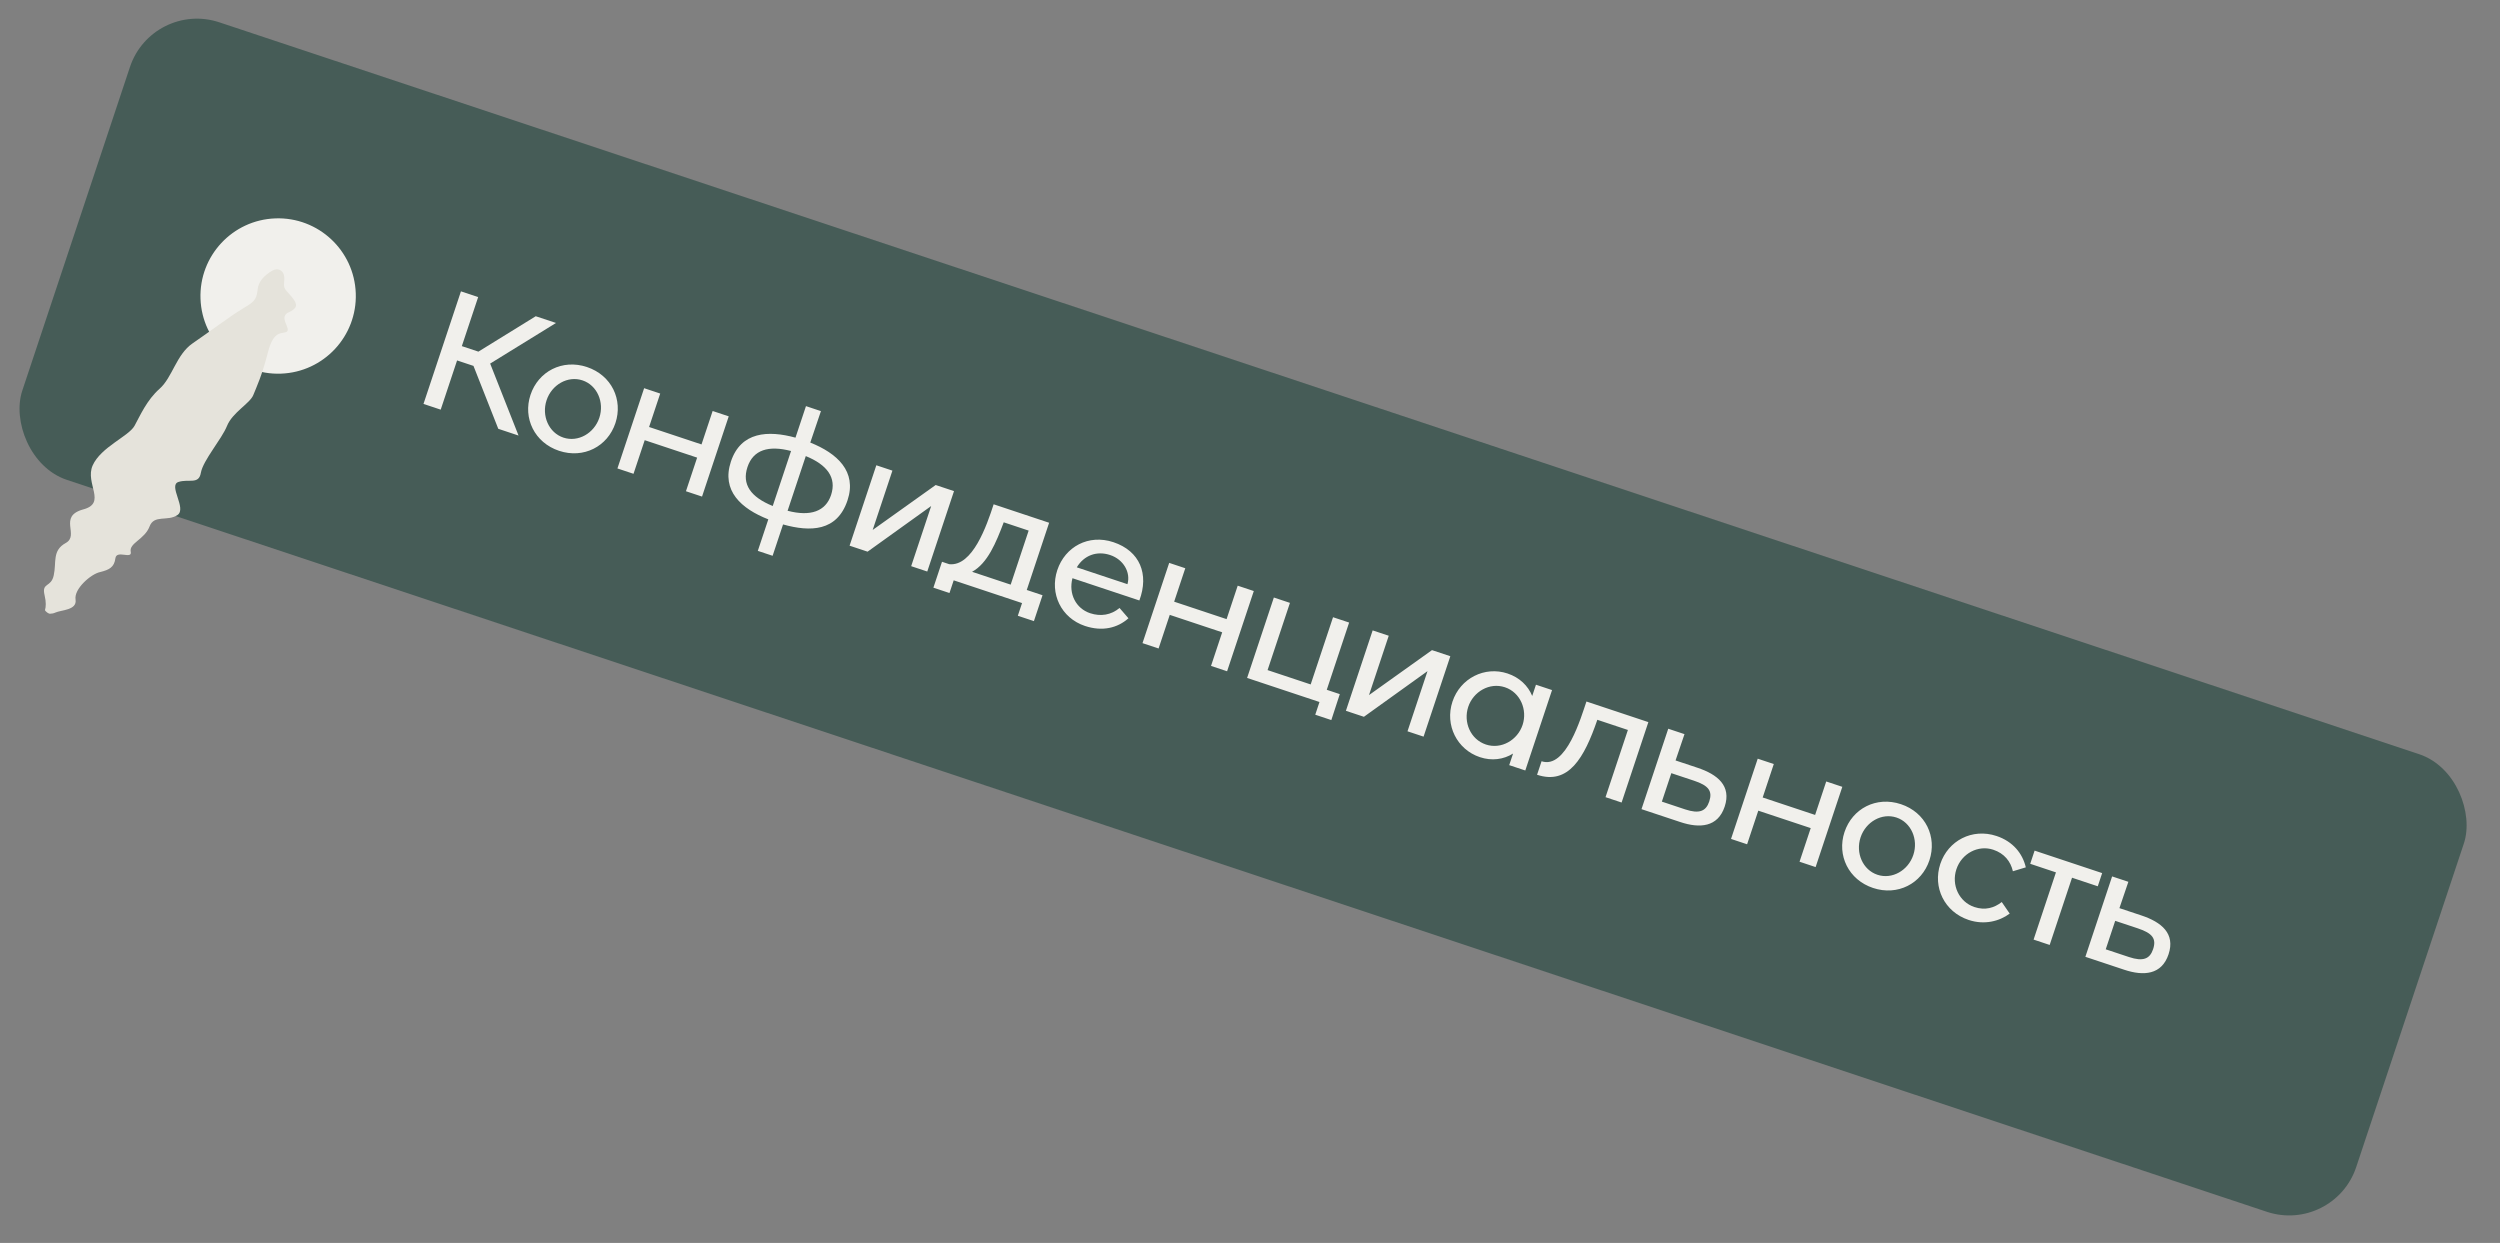
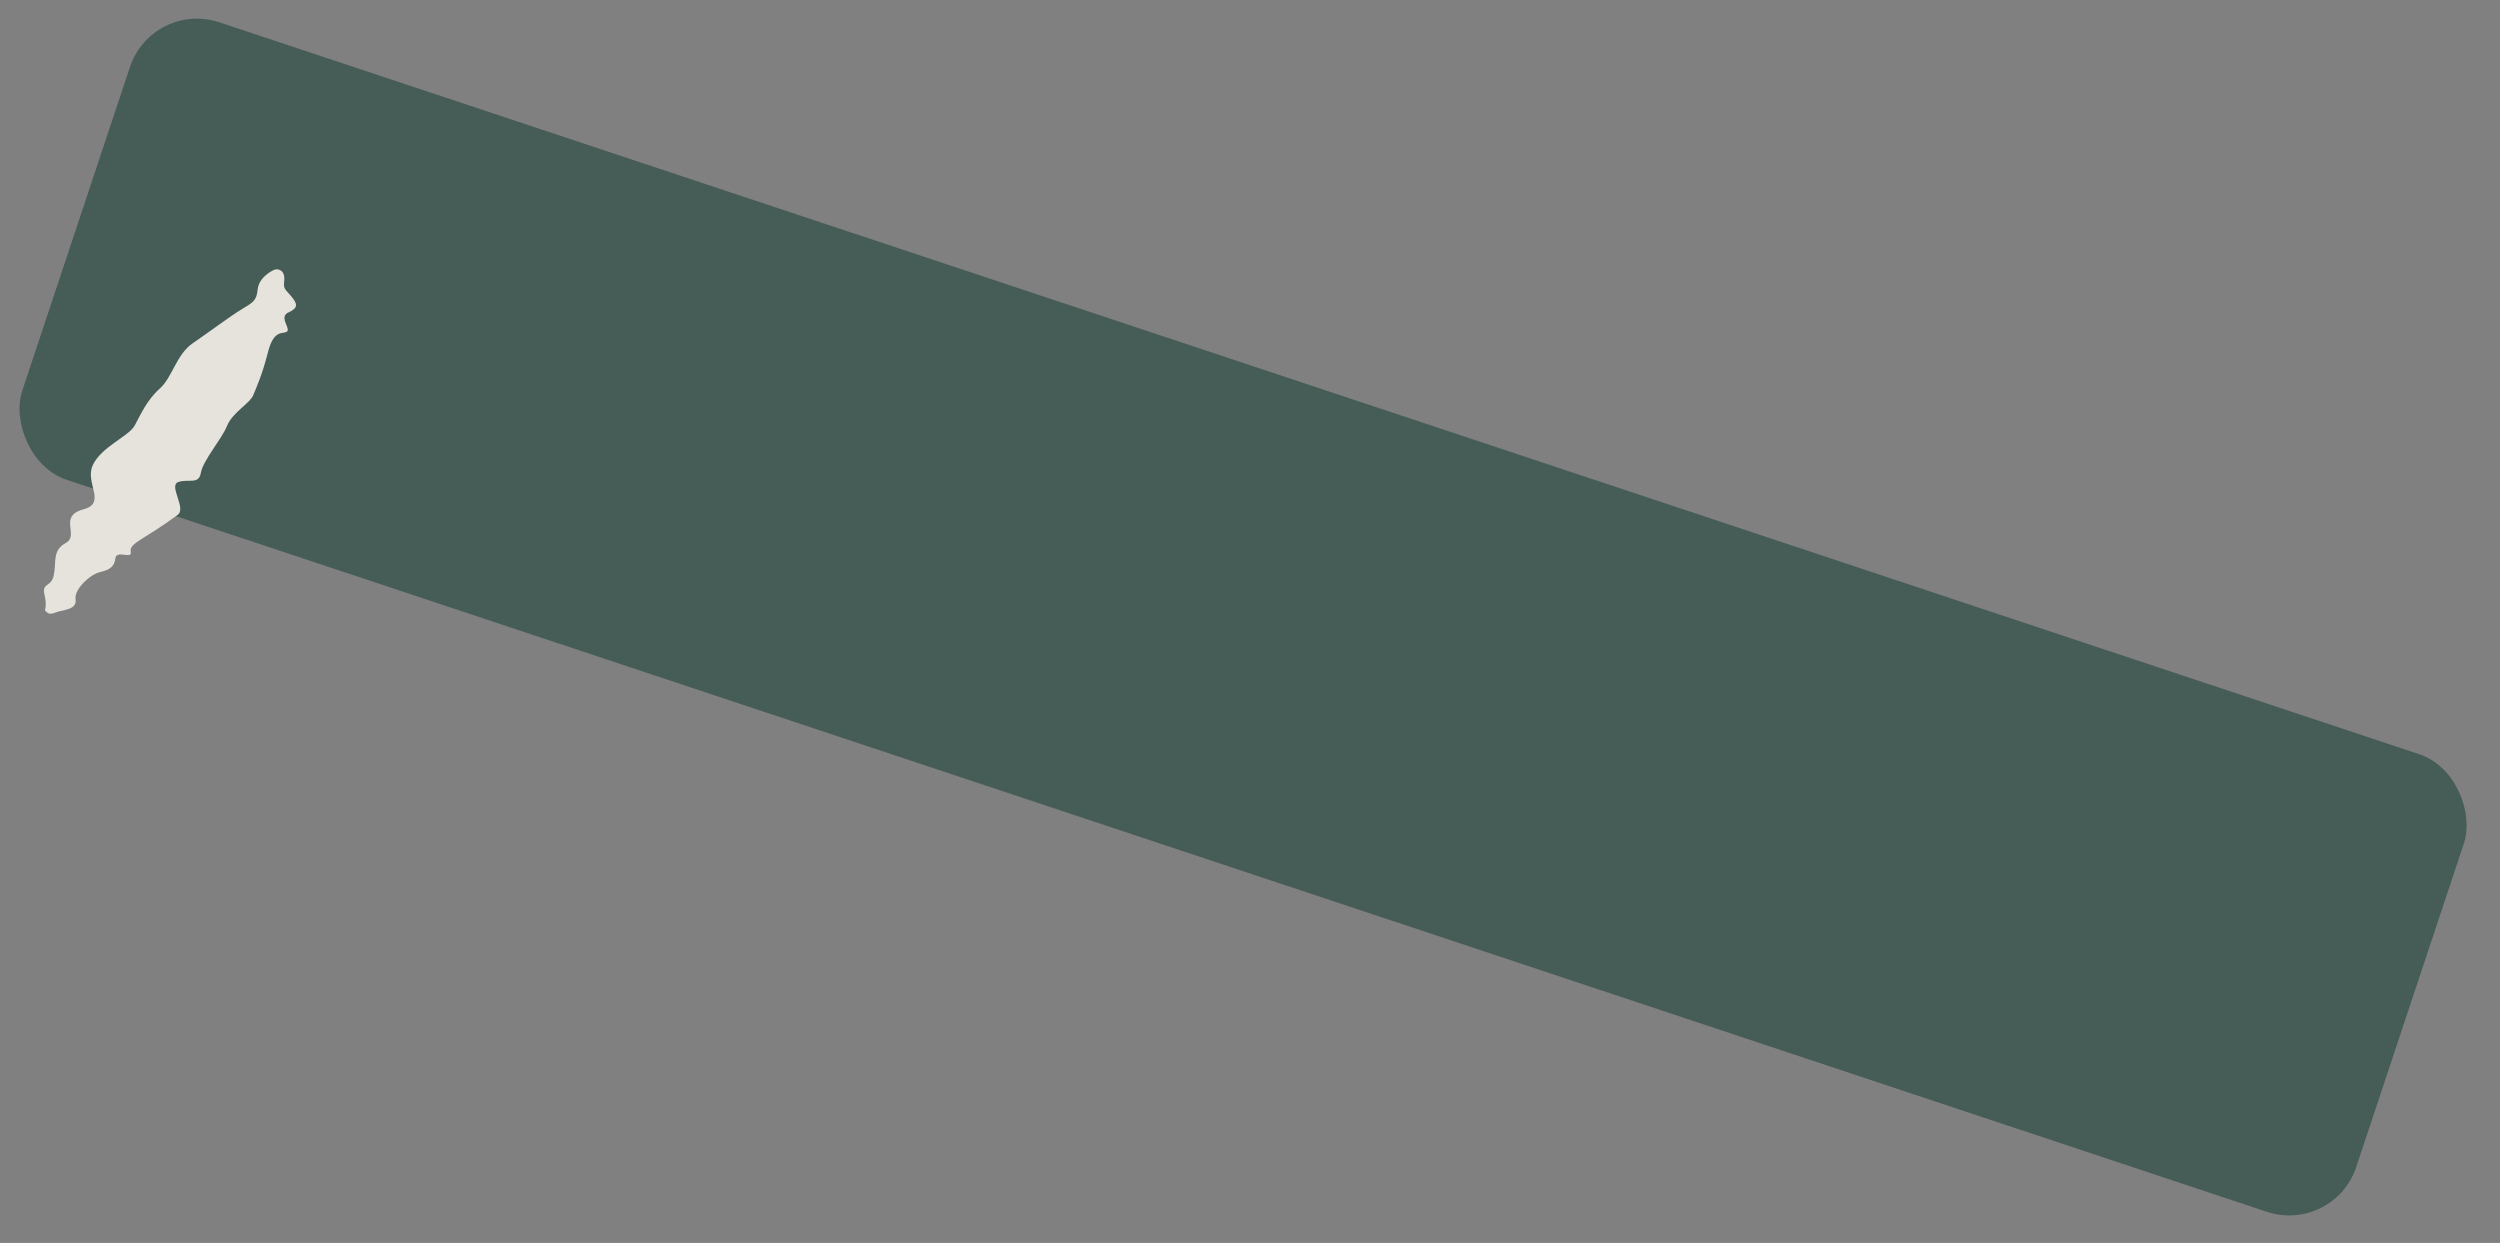
<svg xmlns="http://www.w3.org/2000/svg" width="177" height="88" viewBox="0 0 177 88" fill="none">
  <rect x="0" y="0" width="177" height="88" fill="#808080" stroke="none" />
  <rect x="10.779" width="174.146" height="34.146" rx="5" transform="rotate(18.402 10.779 0)" fill="#465C57" />
-   <circle cx="19.692" cy="20.958" r="5.5" transform="rotate(-2.013 19.692 20.958)" fill="#F1F0EC" />
-   <path d="M31.202 29.003L29.983 28.598L32.635 20.627L33.854 21.033L32.698 24.506L33.871 24.896L37.93 22.389L39.365 22.866L34.703 25.741L36.713 30.837L35.278 30.359L33.522 25.905L32.361 25.519L31.202 29.003ZM39.58 31.917C37.849 31.341 37.01 29.608 37.559 27.956C38.112 26.294 39.812 25.405 41.554 25.985C43.307 26.568 44.12 28.306 43.571 29.957C43.022 31.608 41.322 32.497 39.58 31.917ZM41.239 26.93C40.203 26.585 39.065 27.231 38.698 28.335C38.33 29.44 38.855 30.639 39.891 30.983C40.927 31.328 42.065 30.682 42.433 29.578C42.8 28.473 42.276 27.274 41.239 26.93ZM44.853 33.545L43.714 33.166L45.605 27.484L46.743 27.863L45.955 30.231L49.667 31.466L50.455 29.098L51.594 29.477L49.704 35.158L48.565 34.78L49.357 32.4L45.645 31.165L44.853 33.545ZM54.396 36.77C52.483 36.02 51.059 34.749 51.749 32.677C52.453 30.559 54.385 30.456 56.32 30.986L57.063 28.754L58.122 29.107L57.368 31.334C59.266 32.092 60.686 33.374 60.004 35.424C59.269 37.633 57.371 37.672 55.44 37.13L54.701 39.35L53.653 39.002L54.396 36.77ZM52.921 33.067C52.512 34.297 53.15 35.192 54.71 35.825L56.006 31.931C54.423 31.518 53.331 31.838 52.921 33.067ZM57.05 32.291L55.762 36.162C57.39 36.59 58.456 36.199 58.839 35.049C59.248 33.819 58.564 32.909 57.05 32.291ZM60.15 38.634L62.044 32.941L63.183 33.32L61.785 37.521L66.246 34.339L67.544 34.77L65.65 40.464L64.511 40.085L65.928 35.826L61.425 39.058L60.15 38.634ZM66.084 41.607L66.694 39.774L67.207 39.945C68.857 40.114 69.854 37.234 70.35 35.704L74.278 37.011L72.695 41.77L73.811 42.142L73.201 43.975L72.062 43.596L72.361 42.697L67.522 41.087L67.223 41.986L66.084 41.607ZM68.823 40.483L71.556 41.392L72.829 37.566L71.064 36.979C70.522 38.417 69.92 39.886 68.823 40.483ZM74.856 40.365C75.409 38.703 77.075 37.802 78.828 38.386C80.707 39.011 81.364 40.646 80.667 42.513L75.93 40.937C75.639 42.042 76.178 43.081 77.18 43.415C77.932 43.665 78.668 43.543 79.263 43.045L79.894 43.774C79.12 44.465 78.046 44.727 76.817 44.318C75.131 43.757 74.303 42.027 74.856 40.365ZM78.601 39.297C77.656 38.982 76.749 39.313 76.237 40.167L79.824 41.36C80.067 40.518 79.535 39.607 78.601 39.297ZM82.028 45.913L80.889 45.534L82.779 39.852L83.918 40.231L83.13 42.599L86.842 43.834L87.63 41.466L88.769 41.845L86.878 47.526L85.74 47.148L86.531 44.768L82.819 43.533L82.028 45.913ZM90.189 42.304L91.328 42.683L89.744 47.443L92.796 48.458L94.379 43.699L95.518 44.077L93.935 48.837L94.857 49.144L94.258 50.981L93.12 50.602L93.419 49.702L88.295 47.998L90.189 42.304ZM95.29 50.325L97.184 44.632L98.323 45.01L96.925 49.212L101.385 46.029L102.683 46.461L100.789 52.154L99.651 51.776L101.067 47.517L96.565 50.749L95.29 50.325ZM102.835 49.673C103.384 48.022 105.118 47.145 106.735 47.683C107.589 47.967 108.188 48.558 108.481 49.275L108.746 48.478L109.885 48.857L107.991 54.55L106.852 54.172L107.125 53.352C106.453 53.773 105.619 53.888 104.776 53.607C103.159 53.069 102.282 51.336 102.835 49.673ZM103.951 50.045C103.591 51.126 104.108 52.348 105.201 52.712C106.294 53.075 107.443 52.395 107.799 51.325C108.155 50.255 107.642 49.022 106.549 48.658C105.456 48.294 104.307 48.974 103.951 50.045ZM113.091 50.961C112.163 53.675 111.045 55.592 108.824 54.853L109.143 53.897C110.885 54.476 111.945 50.757 112.32 49.667L116.704 51.126L114.81 56.819L113.671 56.44L115.255 51.681L113.091 50.961ZM116.218 57.288L118.112 51.594L119.262 51.977L118.629 53.84L120.178 54.356C121.613 54.833 122.596 55.641 122.107 57.11C121.622 58.567 120.34 58.659 118.973 58.204L116.218 57.288ZM118.33 54.74L117.66 56.755L119.311 57.305C120.301 57.634 120.783 57.441 121.014 56.746C121.26 56.006 120.972 55.619 119.936 55.274L118.33 54.74ZM123.695 59.775L122.557 59.396L124.447 53.715L125.585 54.093L124.798 56.462L128.51 57.697L129.297 55.328L130.436 55.707L128.546 61.389L127.407 61.01L128.199 58.63L124.487 57.395L123.695 59.775ZM132.612 62.868C130.881 62.292 130.042 60.559 130.591 58.908C131.144 57.245 132.843 56.356 134.586 56.936C136.339 57.519 137.152 59.257 136.603 60.908C136.054 62.559 134.354 63.448 132.612 62.868ZM134.271 57.881C133.235 57.536 132.097 58.182 131.729 59.286C131.362 60.391 131.886 61.59 132.923 61.934C133.959 62.279 135.097 61.633 135.464 60.529C135.832 59.425 135.307 58.226 134.271 57.881ZM139.38 65.132C137.661 64.561 136.825 62.815 137.374 61.164C137.92 59.525 139.627 58.613 141.357 59.189C142.508 59.572 143.199 60.421 143.427 61.408L142.513 61.685C142.353 60.987 141.908 60.422 141.123 60.16C140.052 59.804 138.884 60.427 138.513 61.543C138.142 62.659 138.704 63.858 139.786 64.218C140.548 64.472 141.193 64.281 141.724 63.864L142.287 64.683C141.547 65.234 140.485 65.5 139.38 65.132ZM143.74 61.157L144.05 60.224L148.833 61.815L148.522 62.749L146.7 62.142L145.117 66.902L143.978 66.523L145.561 61.764L143.74 61.157ZM147.644 67.743L149.538 62.05L150.688 62.432L150.055 64.296L151.604 64.811C153.039 65.288 154.022 66.096 153.533 67.565C153.048 69.022 151.766 69.114 150.399 68.659L147.644 67.743ZM149.756 65.195L149.086 67.211L150.737 67.76C151.727 68.09 152.209 67.896 152.44 67.201C152.686 66.461 152.398 66.074 151.362 65.729L149.756 65.195Z" fill="#F1F0EC" />
-   <path d="M12.633 34.123C11.887 34.37 13.248 36.005 12.565 36.463C11.866 36.943 10.907 36.409 10.586 37.28C10.245 38.182 9.134 38.452 9.255 39.053C9.382 39.646 8.249 38.9 8.17 39.528C8.087 40.161 7.739 40.343 7.081 40.504C6.444 40.637 5.227 41.689 5.349 42.448C5.47 43.208 4.333 43.181 3.923 43.369C3.796 43.428 3.662 43.45 3.539 43.453C3.486 43.454 3.407 43.415 3.336 43.364C3.336 43.364 3.336 43.364 3.336 43.364C3.249 43.301 3.176 43.221 3.188 43.181C3.249 42.983 3.277 42.645 3.157 42.142C2.933 41.206 3.621 41.627 3.806 40.727C4.01 39.8 3.68 38.976 4.658 38.442C5.646 37.894 4.1 36.575 5.871 36.072C7.599 35.627 5.992 34.234 6.561 32.951C7.143 31.65 9.118 30.888 9.526 30.145C9.934 29.402 10.39 28.331 11.3 27.523C12.21 26.716 12.48 25.103 13.636 24.309C14.786 23.526 16.351 22.345 17.153 21.872C17.918 21.414 18.153 21.262 18.231 20.583C18.235 20.547 18.239 20.512 18.243 20.474C18.297 19.991 18.635 19.517 19.312 19.146C19.654 18.96 20.004 19.125 20.096 19.453C20.227 19.941 19.932 20.223 20.294 20.607C20.818 21.176 21.085 21.524 20.902 21.784C20.835 21.878 20.687 22.002 20.469 22.098C19.669 22.419 20.62 23.253 20.309 23.482C20.009 23.68 19.389 23.292 18.97 24.946C18.547 26.597 18.163 27.399 17.931 27.976C17.689 28.566 16.456 29.204 16.074 30.152C15.688 31.108 14.383 32.582 14.222 33.469C14.079 34.331 13.374 33.885 12.633 34.123Z" fill="#E5E3DB" />
+   <path d="M12.633 34.123C11.887 34.37 13.248 36.005 12.565 36.463C10.245 38.182 9.134 38.452 9.255 39.053C9.382 39.646 8.249 38.9 8.17 39.528C8.087 40.161 7.739 40.343 7.081 40.504C6.444 40.637 5.227 41.689 5.349 42.448C5.47 43.208 4.333 43.181 3.923 43.369C3.796 43.428 3.662 43.45 3.539 43.453C3.486 43.454 3.407 43.415 3.336 43.364C3.336 43.364 3.336 43.364 3.336 43.364C3.249 43.301 3.176 43.221 3.188 43.181C3.249 42.983 3.277 42.645 3.157 42.142C2.933 41.206 3.621 41.627 3.806 40.727C4.01 39.8 3.68 38.976 4.658 38.442C5.646 37.894 4.1 36.575 5.871 36.072C7.599 35.627 5.992 34.234 6.561 32.951C7.143 31.65 9.118 30.888 9.526 30.145C9.934 29.402 10.39 28.331 11.3 27.523C12.21 26.716 12.48 25.103 13.636 24.309C14.786 23.526 16.351 22.345 17.153 21.872C17.918 21.414 18.153 21.262 18.231 20.583C18.235 20.547 18.239 20.512 18.243 20.474C18.297 19.991 18.635 19.517 19.312 19.146C19.654 18.96 20.004 19.125 20.096 19.453C20.227 19.941 19.932 20.223 20.294 20.607C20.818 21.176 21.085 21.524 20.902 21.784C20.835 21.878 20.687 22.002 20.469 22.098C19.669 22.419 20.62 23.253 20.309 23.482C20.009 23.68 19.389 23.292 18.97 24.946C18.547 26.597 18.163 27.399 17.931 27.976C17.689 28.566 16.456 29.204 16.074 30.152C15.688 31.108 14.383 32.582 14.222 33.469C14.079 34.331 13.374 33.885 12.633 34.123Z" fill="#E5E3DB" />
</svg>